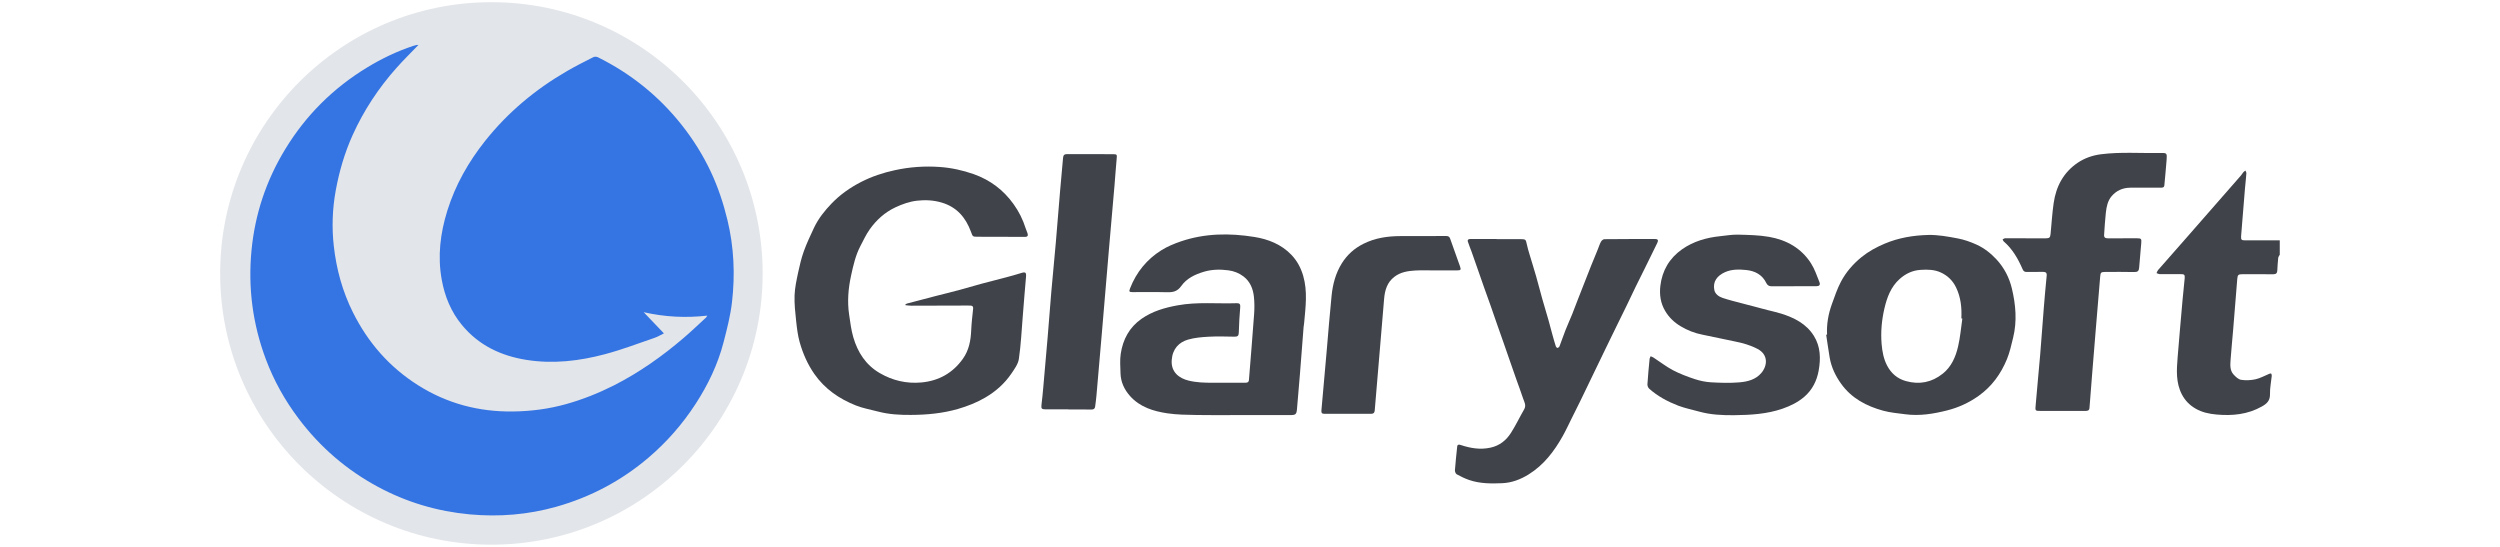
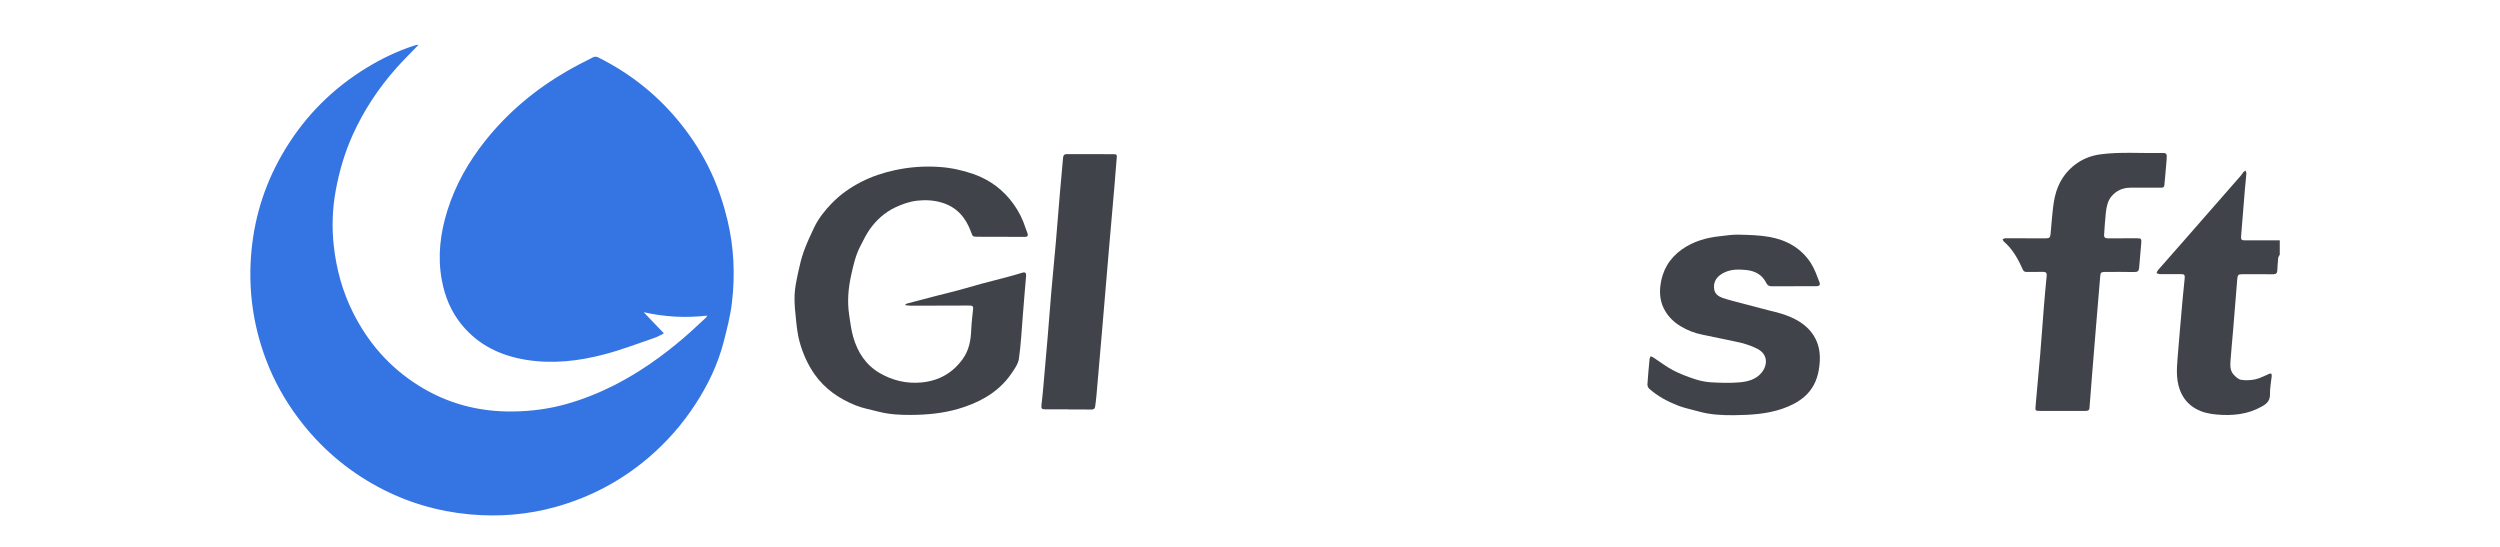
<svg xmlns="http://www.w3.org/2000/svg" id="a" width="640" height="140" viewBox="0 0 640 140">
-   <circle cx="125.8" cy="70" r="69.44" style="fill:#e2e5e9;" />
  <g>
    <path d="M583.65,65.14c-.15,.3-.4,.59-.43,.91-.12,1.06-.17,2.13-.23,3.19-.03,.66-.3,.97-1.02,.97-2.63-.03-5.26,0-7.9-.01-1.04,0-1.24,.14-1.33,1.21-.36,4.36-.7,8.73-1.06,13.09-.21,2.54-.47,5.07-.65,7.61-.09,1.3-.21,2.69,.75,3.75,.53,.58,1.23,1.26,1.93,1.37,1.21,.19,2.53,.13,3.73-.14,1.23-.28,2.36-.94,3.55-1.42,.13-.05,.4-.09,.43-.04,.1,.17,.17,.4,.15,.59-.15,1.55-.49,3.11-.45,4.65,.04,1.67-.77,2.46-2.1,3.2-3.64,2.05-7.54,2.41-11.59,2.05-1.89-.17-3.73-.56-5.39-1.53-1.5-.87-2.65-2.04-3.47-3.6-1.58-3.03-1.36-6.25-1.1-9.47,.39-4.94,.84-9.87,1.27-14.81,.16-1.83,.37-3.65,.54-5.47,.08-.9-.1-1.07-.99-1.06-1.78,.01-3.56,.02-5.35,0-.29,0-.58-.17-.87-.26,.12-.26,.2-.56,.38-.77,2.34-2.68,4.7-5.34,7.05-8.02,4.74-5.41,9.48-10.83,14.22-16.25,.21-.25,.37-.55,.58-.79,.15-.17,.35-.29,.53-.43,.08,.24,.26,.48,.24,.71-.09,1.31-.24,2.61-.36,3.92-.21,2.45-.4,4.91-.6,7.37-.13,1.61-.28,3.22-.39,4.83-.06,.89,.13,1.04,1.02,1.04,2.96,0,5.92,0,8.88,0v3.62Z" style="fill:#40434a;" />
    <path d="M107.12,11.5c-1.95,2.03-3.87,3.91-5.65,5.91-4.57,5.15-8.33,10.83-11.18,17.13-2.06,4.57-3.45,9.33-4.35,14.26-.85,4.7-1.02,9.43-.49,14.16,.66,5.94,2.22,11.65,4.91,17.03,3.86,7.73,9.34,14,16.65,18.62,7.43,4.7,15.58,6.85,24.36,6.73,4.61-.06,9.13-.65,13.56-1.89,4.22-1.18,8.28-2.8,12.21-4.78,6.47-3.28,12.33-7.42,17.83-12.12,1.98-1.69,3.85-3.49,5.77-5.25,.11-.1,.17-.26,.32-.5-5.49,.62-10.82,.36-16.28-.88,1.8,1.88,3.46,3.62,5.18,5.42-.72,.35-1.51,.84-2.37,1.14-4.22,1.44-8.41,3.05-12.71,4.19-6.58,1.75-13.3,2.55-20.12,1.46-6.56-1.05-12.23-3.74-16.52-8.95-2.76-3.36-4.36-7.23-5.14-11.49-1.12-6.08-.39-12,1.44-17.83,2.05-6.53,5.37-12.38,9.61-17.73,5.83-7.35,12.9-13.24,21-17.93,2.2-1.28,4.48-2.42,6.75-3.57,.31-.16,.83-.13,1.15,.02,8.4,4.17,15.55,9.89,21.39,17.24,2.99,3.77,5.54,7.83,7.57,12.17,1.83,3.92,3.19,8.02,4.21,12.24,1.68,6.96,1.99,14,1.17,21.05-.4,3.46-1.28,6.88-2.16,10.27-1.47,5.69-4.01,10.95-7.21,15.86-3.33,5.11-7.32,9.68-11.99,13.66-6.95,5.93-14.83,10.1-23.6,12.58-7.25,2.04-14.65,2.65-22.16,1.96-8.32-.77-16.18-3.1-23.53-7.06-8.05-4.34-14.82-10.18-20.32-17.5-3.5-4.65-6.31-9.69-8.35-15.12-3.37-8.99-4.6-18.26-3.69-27.85,.89-9.33,3.78-17.98,8.64-25.96,5.27-8.67,12.29-15.65,20.97-20.92,3.75-2.28,7.7-4.18,11.89-5.55,.26-.08,.53-.15,.79-.21,.1-.02,.21,0,.43,0Z" style="fill:#3574e3;" />
    <path d="M231.83,77.9c.13-.07,.25-.17,.39-.2,2.35-.62,4.7-1.24,7.05-1.85,2.06-.53,4.13-1.03,6.19-1.58,1.98-.53,3.94-1.12,5.91-1.66,2.03-.55,4.07-1.05,6.1-1.59,1.32-.35,2.64-.71,3.94-1.12,1.11-.36,1.35-.15,1.25,.97-.31,3.35-.55,6.71-.83,10.07-.3,3.65-.47,7.33-1,10.95-.19,1.31-1.13,2.58-1.91,3.74-1.73,2.55-4.01,4.57-6.65,6.12-2.21,1.3-4.58,2.23-7.06,2.95-3.94,1.13-7.96,1.5-12.02,1.52-2.82,.02-5.64-.13-8.4-.86-1.9-.5-3.86-.84-5.68-1.56-4.25-1.69-7.93-4.2-10.62-8.04-1.76-2.52-2.96-5.28-3.78-8.19-.49-1.75-.7-3.59-.9-5.41-.23-2.17-.48-4.37-.4-6.54,.07-1.97,.51-3.95,.92-5.89,.39-1.84,.83-3.68,1.46-5.44,.74-2.04,1.67-4.01,2.59-5.97,1.12-2.37,2.74-4.4,4.55-6.27,2.18-2.26,4.71-4.03,7.51-5.47,2.75-1.41,5.64-2.36,8.63-3.01,3.76-.82,7.58-1.1,11.44-.83,3.02,.21,5.93,.84,8.79,1.85,4.21,1.5,7.58,4.05,10.17,7.66,1.36,1.89,2.39,3.95,3.09,6.18,.14,.44,.35,.86,.49,1.3,.18,.56,.03,.92-.64,.91-4.03,0-8.06-.01-12.09-.03-1.38,0-1.29-.04-1.77-1.32-1.35-3.63-3.62-6.31-7.54-7.45-2.09-.61-4.17-.7-6.26-.46-1.92,.22-3.75,.87-5.53,1.7-2.73,1.29-4.87,3.24-6.58,5.65-.94,1.32-1.62,2.82-2.38,4.26-1.24,2.37-1.82,4.97-2.38,7.54-.72,3.3-1.01,6.66-.5,10.04,.29,1.94,.52,3.92,1.07,5.79,1.12,3.83,3.18,7.05,6.73,9.13,3.31,1.93,6.89,2.77,10.7,2.42,4.43-.41,8.01-2.4,10.61-6.05,1.58-2.21,2.03-4.72,2.14-7.36,.08-1.83,.3-3.65,.49-5.47,.05-.48-.1-.75-.58-.79-.24-.02-.49-.02-.74-.02-4.82,.02-9.65,.04-14.47,.04-.51,0-1.02-.08-1.54-.13v-.23Z" style="fill:#40434a;" />
-     <path d="M316.67,106.26c-3.43,0-6.85,.05-10.28-.02-2.52-.05-5.06-.06-7.54-.43-3.59-.54-7.06-1.59-9.6-4.47-1.44-1.64-2.34-3.56-2.4-5.78-.04-1.67-.19-3.37,.06-5,.55-3.67,2.21-6.78,5.34-8.96,2.77-1.92,5.89-2.83,9.19-3.43,5.05-.93,10.12-.38,15.18-.55,.67-.02,.95,.21,.88,.99-.19,2.18-.31,4.37-.37,6.55-.02,.8-.3,1.04-1.08,1.03-2.22-.04-4.45-.11-6.66,.01-1.77,.1-3.58,.25-5.26,.74-2.28,.67-3.96,2.31-4.17,5.24-.23,3.18,2.03,4.69,4.31,5.25,2.08,.51,4.17,.56,6.28,.55,2.71,0,5.43,0,8.14,0,.54,0,.99-.04,1.04-.74,.44-5.59,.92-11.18,1.32-16.78,.11-1.5,.11-3.02-.05-4.51-.22-2.02-.96-3.87-2.65-5.17-1.15-.88-2.49-1.4-3.9-1.58-2.09-.27-4.18-.25-6.26,.37-2.3,.69-4.41,1.7-5.78,3.64-1,1.42-2.15,1.64-3.68,1.6-2.93-.08-5.87-.02-8.8-.03-.87,0-.95-.15-.63-.97,1.61-4.13,4.29-7.42,8.03-9.76,1.53-.95,3.25-1.67,4.96-2.25,6.16-2.1,12.49-2.16,18.83-1.14,3.54,.57,6.86,1.87,9.44,4.54,1.48,1.53,2.46,3.35,3.06,5.42,1.16,4.01,.6,8.03,.24,12.06-.03,.35-.11,.7-.14,1.06-.31,3.98-.61,7.97-.93,11.95-.24,3-.5,6-.76,9-.12,1.39-.34,1.57-1.72,1.57-4.55,0-9.1,0-13.65,0h0Z" style="fill:#40434a;" />
-     <path d="M383.11,61.22c2.08,0,4.17,0,6.25,0,1.18,0,1.26,.12,1.49,1.25,.18,.91,.46,1.79,.72,2.68,.55,1.86,1.14,3.7,1.67,5.56,.55,1.91,1.03,3.85,1.57,5.76,.53,1.86,1.1,3.72,1.63,5.58,.35,1.23,.66,2.48,1,3.71,.27,.97,.54,1.94,.85,2.9,.06,.17,.3,.43,.42,.41,.2-.04,.45-.23,.52-.41,.53-1.37,.99-2.76,1.53-4.13,.54-1.37,1.15-2.7,1.71-4.07,.52-1.29,1-2.59,1.5-3.89,.54-1.39,1.1-2.79,1.64-4.18,.57-1.44,1.13-2.89,1.7-4.33,.56-1.39,1.13-2.77,1.7-4.15,.28-.68,.49-1.4,.84-2.04,.16-.29,.57-.64,.87-.64,4.33-.05,8.66-.04,12.99-.04,.74,0,.88,.34,.55,1.01-1.08,2.17-2.13,4.35-3.2,6.52-.77,1.56-1.56,3.11-2.32,4.67-.76,1.56-1.49,3.14-2.25,4.7-.77,1.59-1.56,3.17-2.33,4.75-.53,1.08-1.06,2.15-1.58,3.23-.57,1.17-1.14,2.35-1.71,3.52-.53,1.1-1.06,2.21-1.6,3.31-.76,1.57-1.52,3.13-2.27,4.7-.8,1.66-1.59,3.33-2.41,4.99-.76,1.56-1.54,3.12-2.32,4.67-.73,1.46-1.41,2.95-2.21,4.37-2.19,3.91-4.86,7.42-8.73,9.82-2.06,1.28-4.3,2.14-6.77,2.25-2.86,.12-5.71,.12-8.45-.82-1.1-.38-2.17-.9-3.19-1.46-.27-.15-.48-.7-.46-1.04,.15-2.02,.37-4.03,.58-6.04,.06-.6,.45-.57,.91-.42,2.5,.83,5.01,1.26,7.66,.67,2.33-.52,4.01-1.9,5.22-3.81,1.22-1.92,2.2-4,3.35-5.98,.61-1.04,.03-1.9-.27-2.8-.52-1.6-1.13-3.18-1.69-4.77-.56-1.59-1.12-3.19-1.67-4.78-.56-1.59-1.11-3.19-1.66-4.78-.54-1.54-1.09-3.08-1.63-4.62-.56-1.59-1.1-3.19-1.66-4.79-.55-1.57-1.13-3.13-1.68-4.69-.53-1.49-1.04-2.98-1.56-4.47-.55-1.57-1.09-3.14-1.65-4.7-.3-.84-.67-1.67-.93-2.52-.18-.57,.21-.7,.7-.7,2.22,0,4.44,0,6.66,0v.02Z" style="fill:#40434a;" />
-     <path d="M467.73,85.66c-.15-2.69,.33-5.29,1.23-7.8,.7-1.94,1.36-3.92,2.32-5.74,1.29-2.45,3.11-4.55,5.28-6.31,1.79-1.45,3.78-2.53,5.91-3.43,3.59-1.52,7.37-2.14,11.19-2.23,2.51-.06,5.06,.42,7.55,.89,1.64,.31,3.27,.89,4.79,1.58,1.95,.89,3.63,2.21,5.1,3.79,1.98,2.14,3.28,4.68,3.94,7.44,.99,4.15,1.36,8.38,.32,12.6-.46,1.85-.86,3.74-1.58,5.49-1.55,3.77-3.87,6.99-7.25,9.4-2.46,1.75-5.16,2.99-8.05,3.72-3.51,.89-7.08,1.48-10.73,.99-1.89-.25-3.83-.41-5.66-.91-4.27-1.17-8.09-3.17-10.75-6.88-1.46-2.03-2.53-4.27-2.95-6.76-.33-1.93-.59-3.88-.89-5.81l.2-.03Zm34.64-4.11l-.26-.03c.13-2.74-.14-5.41-1.35-7.92-.84-1.75-2.14-3.02-3.88-3.83-1.67-.78-3.45-.8-5.24-.68-2.07,.13-3.84,.99-5.36,2.36-2.23,2.01-3.22,4.72-3.87,7.52-.69,2.96-.97,6-.72,9.06,.16,1.95,.52,3.88,1.43,5.6,1.03,1.94,2.57,3.31,4.8,3.93,3.49,.97,6.62,.32,9.41-1.89,2.22-1.76,3.31-4.28,3.93-6.93,.56-2.35,.75-4.79,1.1-7.19Z" style="fill:#40434a;" />
    <path d="M459.26,73.29c-1.92,0-3.84-.02-5.76,0-.64,0-1.06-.29-1.31-.81-1.05-2.17-2.91-3.13-5.18-3.36-1.83-.18-3.67-.22-5.42,.56-1.93,.86-3.18,2.37-2.72,4.57,.22,1.07,1.16,1.68,2.11,2.01,1.65,.56,3.35,.96,5.03,1.41,2.14,.57,4.28,1.13,6.42,1.69,1.19,.31,2.4,.56,3.57,.93,3.35,1.06,6.42,2.6,8.35,5.69,1.72,2.75,1.78,5.81,1.23,8.89-.47,2.62-1.62,4.92-3.66,6.69-1.63,1.41-3.53,2.34-5.56,3.05-4.02,1.4-8.22,1.63-12.4,1.68-2.99,.03-6.03-.1-8.97-.92-1.81-.51-3.68-.87-5.42-1.54-2.67-1.04-5.21-2.39-7.37-4.32-.27-.24-.48-.75-.46-1.12,.14-2.16,.34-4.31,.55-6.46,.02-.25,.18-.49,.28-.73,.26,.12,.53,.21,.76,.36,1.64,1.07,3.2,2.29,4.92,3.2,1.77,.93,3.68,1.65,5.58,2.28,1.34,.44,2.77,.75,4.18,.83,2.43,.14,4.89,.22,7.31,.01,2.06-.18,4.14-.69,5.59-2.41,1.58-1.87,1.81-4.67-.97-6.14-1.86-.98-3.83-1.53-5.87-1.93-2.74-.53-5.45-1.19-8.19-1.71-2.04-.39-3.94-1.14-5.69-2.2-1.6-.97-2.94-2.24-3.91-3.89-1.19-2-1.49-4.17-1.23-6.41,.46-3.92,2.31-7.08,5.54-9.36,2.93-2.06,6.28-3.01,9.8-3.37,1.53-.16,3.06-.43,4.58-.39,2.65,.07,5.34,.11,7.94,.57,4.43,.78,8.22,2.88,10.7,6.76,.94,1.47,1.52,3.19,2.17,4.83,.28,.71-.05,1.04-.78,1.04-1.92,0-3.84,0-5.76,0Z" style="fill:#40434a;" />
    <path d="M518.61,61.01c1.7,0,3.4,0,5.1,0,.95,0,1.14-.2,1.24-1.14,.25-2.61,.41-5.24,.78-7.84,.61-4.29,2.51-7.9,6.17-10.37,1.77-1.19,3.8-1.9,5.95-2.17,5.02-.64,10.07-.23,15.11-.33,1.78-.03,1.82,.02,1.69,1.78-.16,2.16-.38,4.31-.57,6.46-.05,.61-.45,.65-.93,.65-2.6,0-5.21-.03-7.81,0-1.9,.02-3.53,.72-4.77,2.18-1.02,1.2-1.3,2.7-1.47,4.19-.22,1.9-.31,3.82-.45,5.73-.05,.73,.41,.86,1,.86,2.47,0,4.93,0,7.4-.01,1.1,0,1.21,.12,1.11,1.24-.19,2.1-.38,4.2-.54,6.3-.06,.81-.37,1.12-1.24,1.1-2.52-.06-5.04-.03-7.56-.02-.96,0-1.09,.19-1.17,1.17-.36,4.47-.75,8.94-1.12,13.41-.32,3.85-.63,7.69-.94,11.54-.23,2.89-.47,5.78-.68,8.67-.05,.73-.52,.79-1.09,.79-3.65,0-7.29,0-10.94,0-2.07,0-1.87,.09-1.72-1.81,.34-4.17,.77-8.34,1.12-12.51,.34-4.01,.6-8.02,.93-12.03,.22-2.75,.47-5.51,.74-8.26,.08-.76-.24-.99-.92-.99-1.4,0-2.8-.01-4.19,.02-.54,.01-.83-.18-1.05-.69-1.16-2.67-2.58-5.18-4.83-7.12-.15-.13-.2-.36-.29-.54,.21-.09,.41-.26,.62-.27,1.78-.02,3.56-.01,5.34-.01h0Z" style="fill:#40434a;" />
    <path d="M273.51,104.79c-1.97,0-3.95,0-5.92,0-.93,0-1.08-.23-.97-1.15,.18-1.49,.33-2.99,.46-4.49,.38-4.28,.76-8.56,1.12-12.84,.32-3.84,.6-7.69,.93-11.54,.37-4.22,.79-8.44,1.16-12.67,.38-4.39,.72-8.78,1.09-13.17,.24-2.83,.53-5.66,.76-8.5,.06-.68,.3-.98,1-.98,3.84,.02,7.67,.02,11.51,.02,1.37,0,1.33,0,1.2,1.37-.21,2.18-.34,4.37-.53,6.55-.46,5.4-.95,10.79-1.41,16.19-.62,7.25-1.23,14.5-1.84,21.76-.45,5.32-.91,10.63-1.38,15.95-.08,.93-.21,1.85-.33,2.77-.07,.55-.35,.79-.94,.78-1.97-.03-3.95-.01-5.92-.01v-.03Z" style="fill:#40434a;" />
-     <path d="M367.49,69.23c-1.73,0-3.46-.08-5.18,.02-1.88,.11-3.74,.39-5.33,1.6-1.9,1.44-2.46,3.47-2.65,5.68-.4,4.69-.78,9.38-1.18,14.07-.41,4.83-.82,9.65-1.22,14.48-.05,.58-.3,.85-.87,.85-4.03,0-8.06,0-12.09,0-.58,0-.74-.28-.69-.84,.47-5.15,.92-10.3,1.37-15.45,.41-4.66,.76-9.33,1.24-13.98,.3-2.92,1.05-5.75,2.63-8.27,1.36-2.17,3.19-3.82,5.52-4.98,2.99-1.5,6.17-1.96,9.46-1.97,3.92-.01,7.84,0,11.76-.02,.52,0,.82,.2,.98,.68,.61,1.75,1.24,3.49,1.86,5.23,.22,.62,.45,1.23,.66,1.85,.31,.89,.21,1.04-.76,1.04-1.84,.01-3.67,0-5.51,0h0Z" style="fill:#40434a;" />
  </g>
</svg>